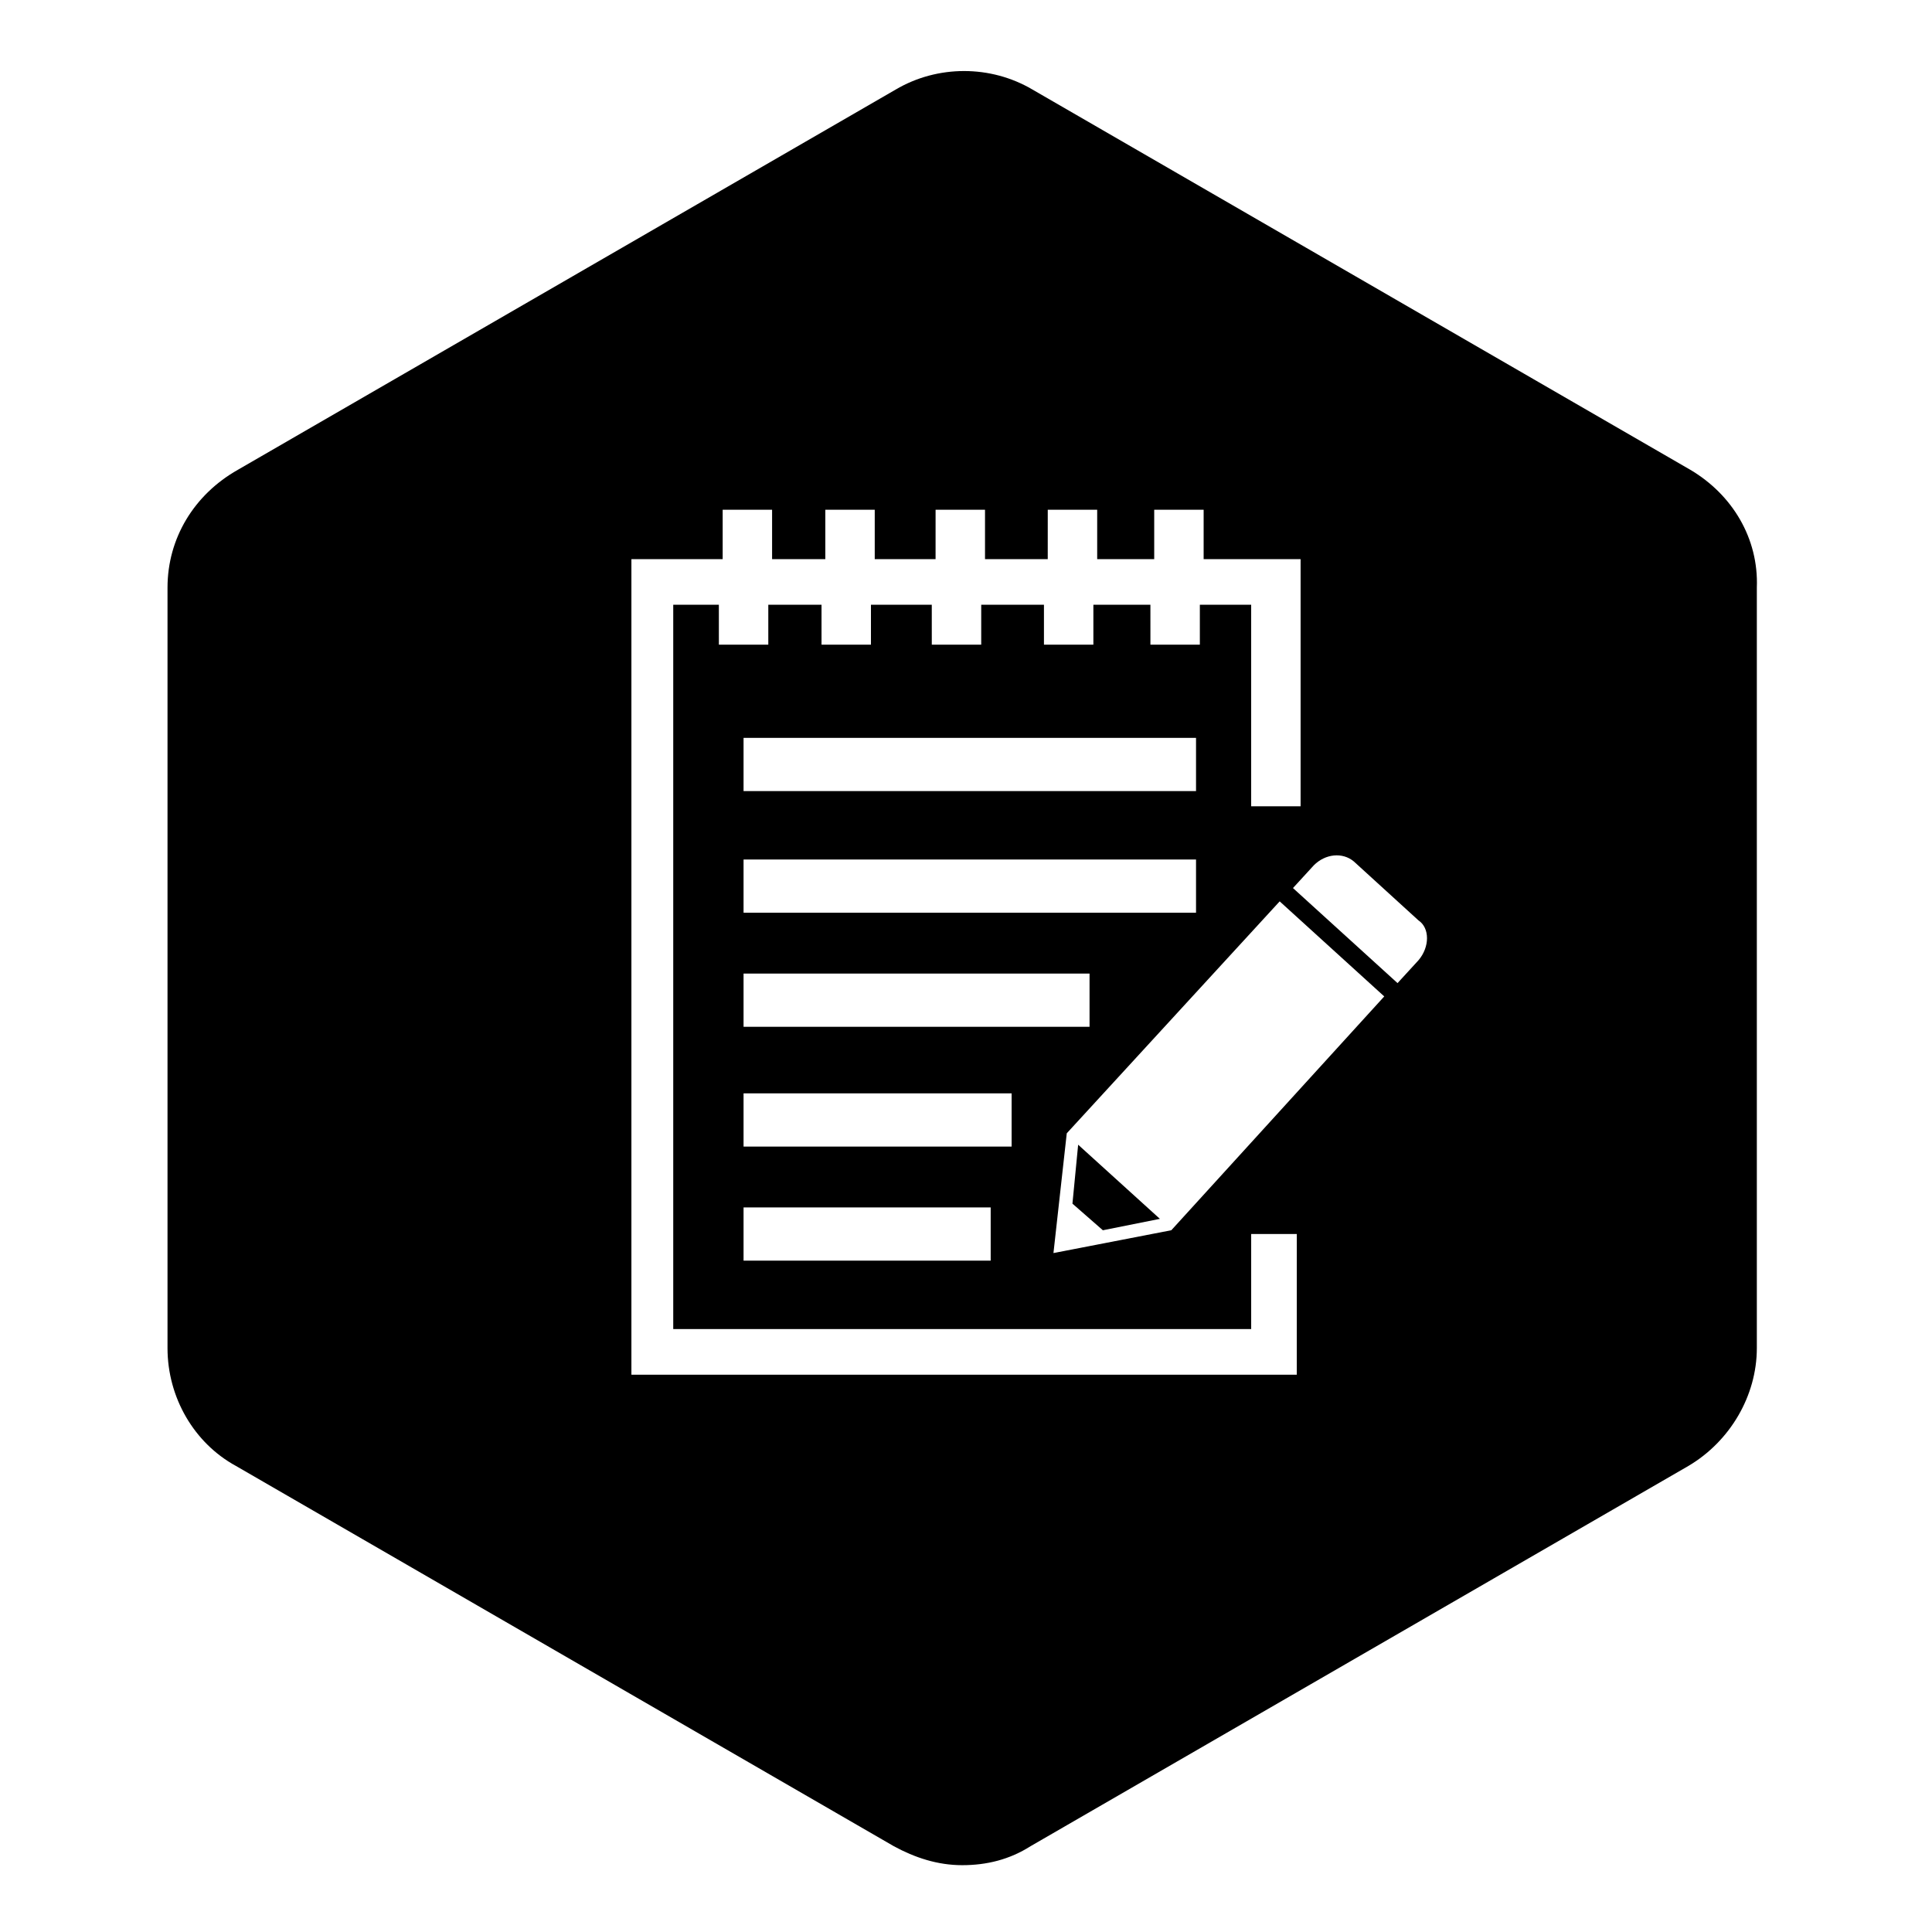
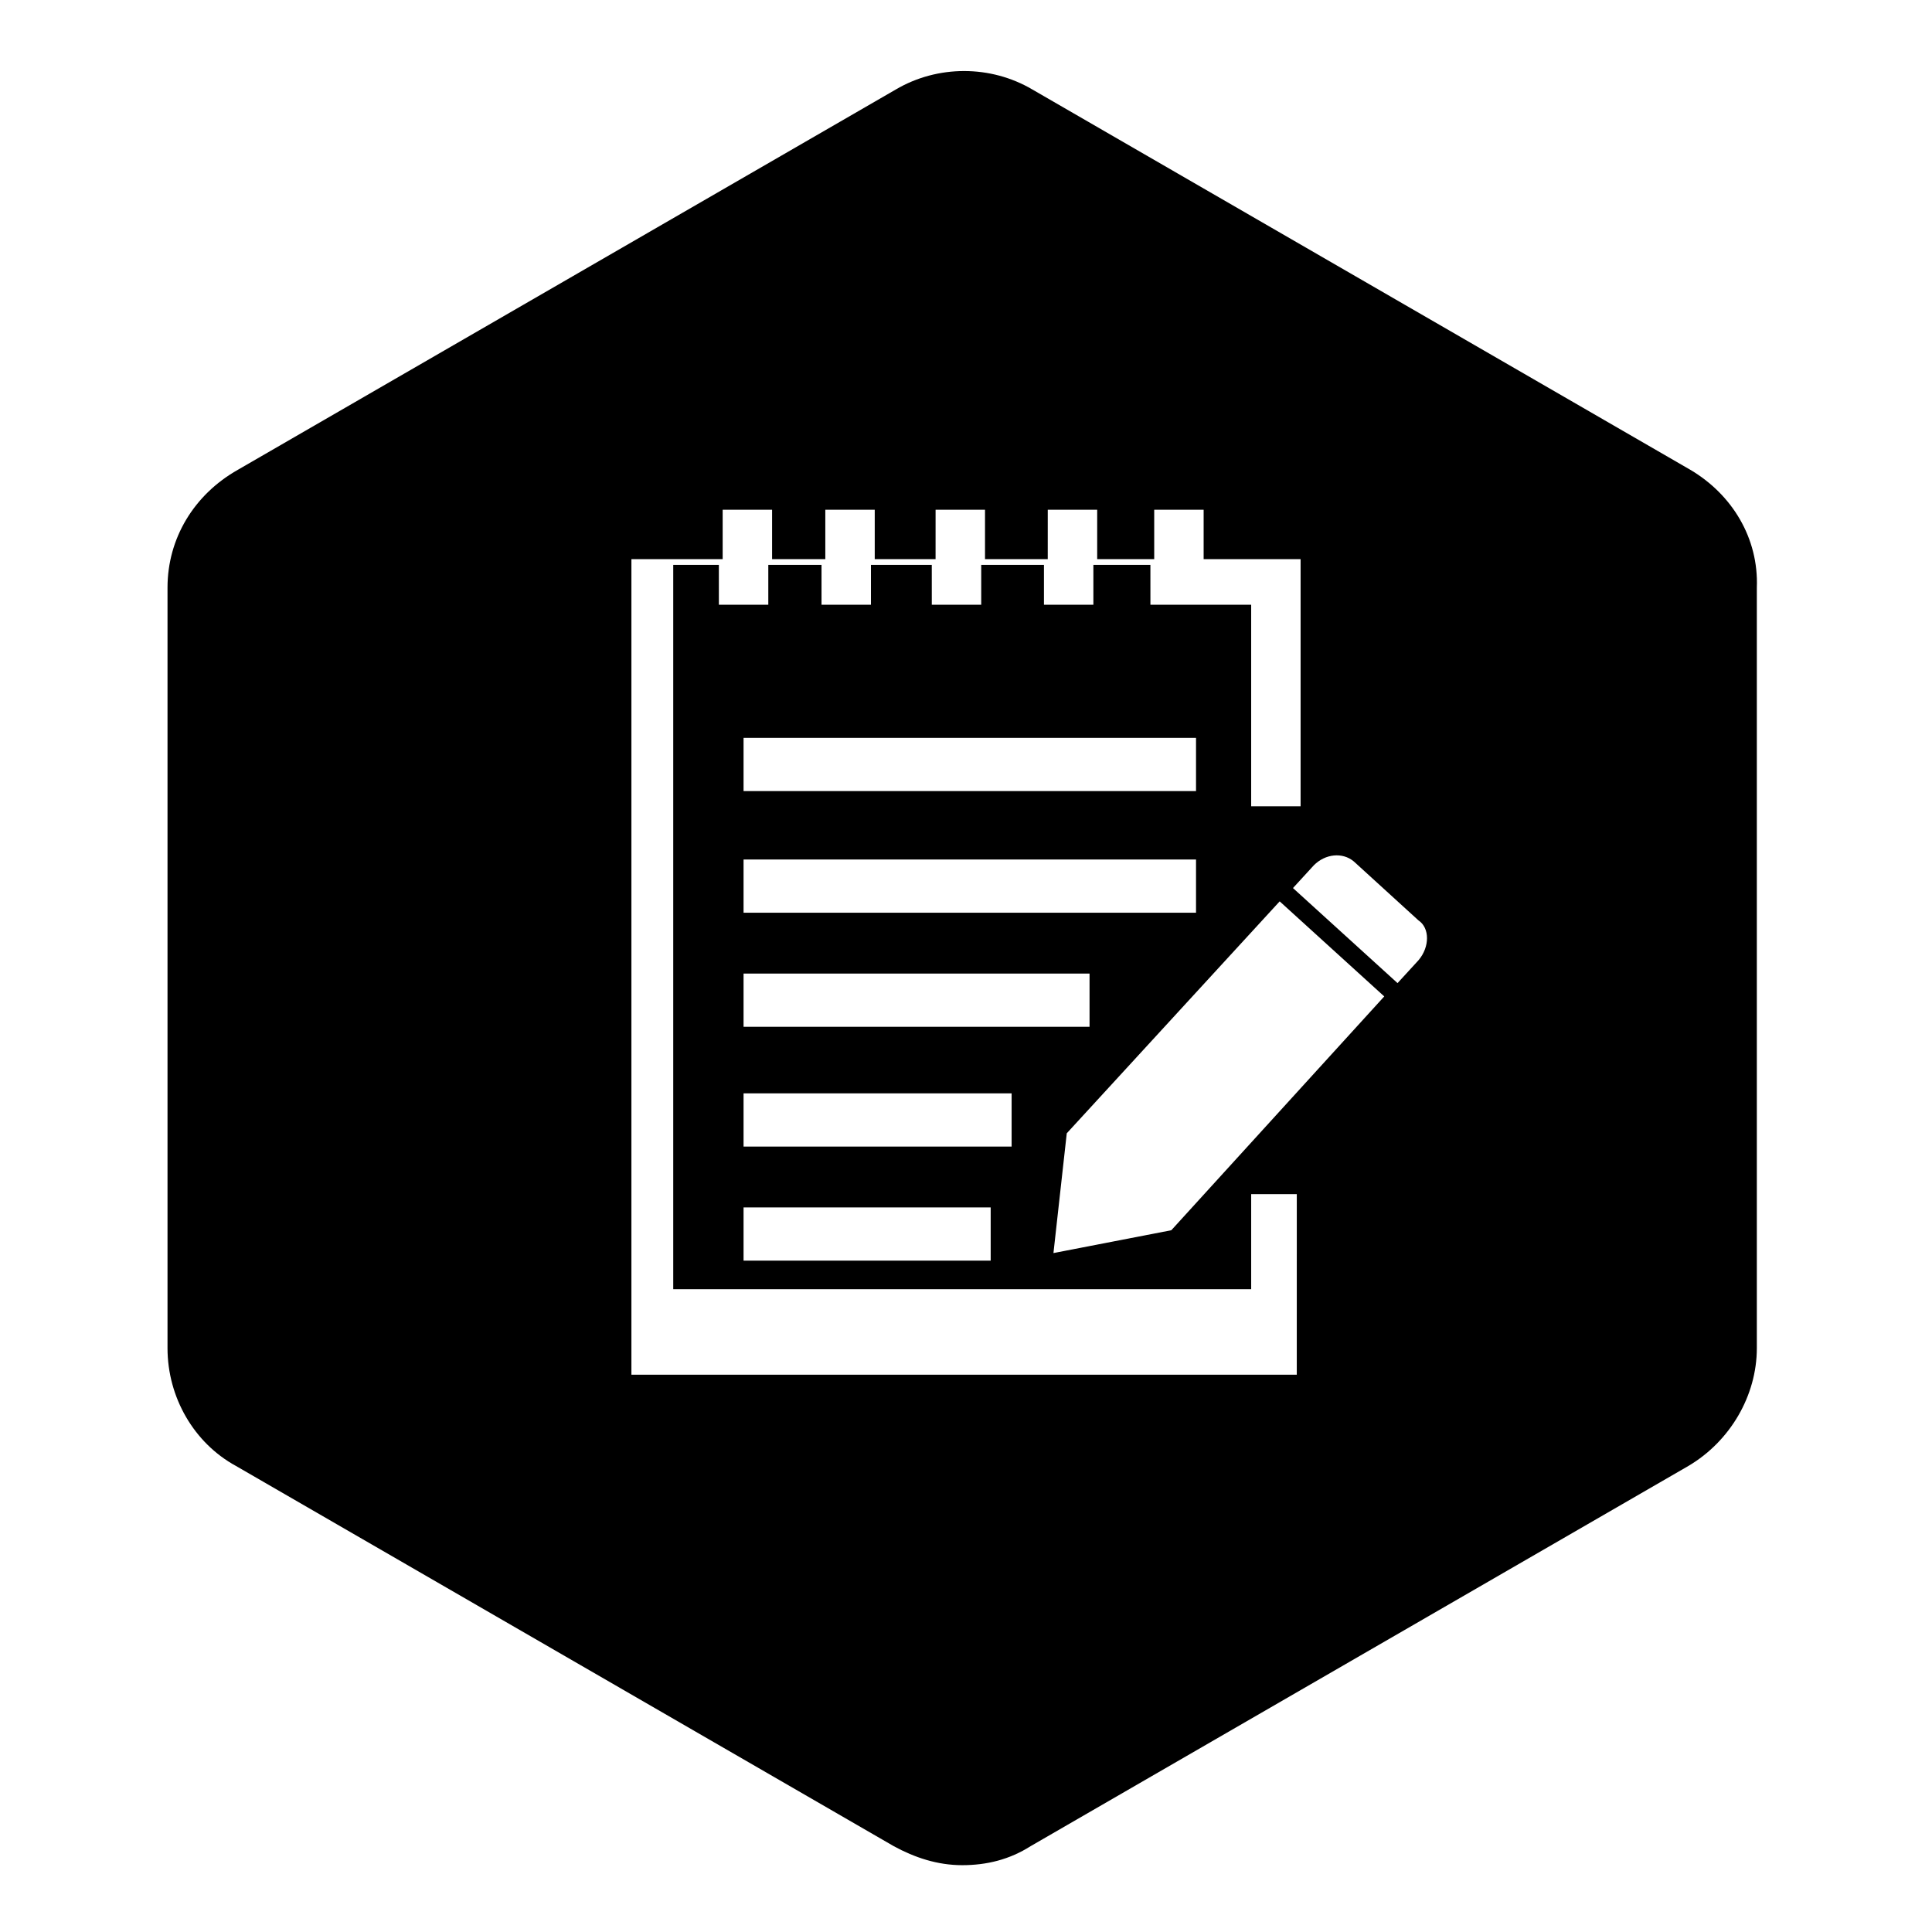
<svg xmlns="http://www.w3.org/2000/svg" fill="#000000" width="800px" height="800px" version="1.1" viewBox="144 144 512 512">
  <g>
-     <path d="m591.95 268.5-174.32-100.76c-11.082-6.551-25.191-6.551-36.273 0l-174.32 100.76c-11.59 6.551-18.645 18.137-18.645 31.238v201.52c0 13.098 7.055 25.191 18.137 31.234l174.32 100.76c5.543 3.023 11.586 5.039 18.137 5.039s12.594-1.512 18.137-5.039l174.32-100.76c11.082-6.551 18.137-18.641 18.137-31.234v-201.52c0.508-13.102-6.543-24.688-17.629-31.238zm-104.29 239.81h-176.33v-216.13h24.184v-13.098h13.098v13.098h14.105v-13.098h13.098v13.098h16.121l0.004-13.098h13.098v13.098h16.625l0.004-13.098h13.098v13.098h15.113v-13.098h13.098v13.098h25.695v65.496h-13.098v-53.406h-13.602v10.578h-13.098l-0.004-10.578h-15.113v10.578h-13.098v-10.578h-16.625v10.578h-13.098l-0.004-10.578h-16.121v10.578h-13.098v-10.578h-14.105v10.578h-13.098l-0.004-10.578h-12.09v191.95h153.16v-25.191h12.09zm-146.61-60.457v-14.105h71.039v14.105zm65.492 16.121v14.105l-65.492 0.004v-14.105zm-65.492-47.859v-14.105h91.691v14.105zm0-30.23v-14.105h119.91v14.105zm0-31.738v-14.609h119.91v14.105h-119.91zm113.36 115.88-31.234 6.047 3.527-31.738 56.426-61.465 27.711 25.191zm65.496-71.539-5.543 6.047-27.711-25.191 5.543-6.047c3.023-3.023 7.559-3.527 10.578-1.008l17.129 15.617c3.027 2.016 3.027 7.055 0.004 10.582z" />
-     <path d="m428.21 462.98 8.062 7.051 15.113-3.023-21.664-19.648z" />
+     <path d="m591.95 268.5-174.32-100.76c-11.082-6.551-25.191-6.551-36.273 0l-174.32 100.76c-11.59 6.551-18.645 18.137-18.645 31.238v201.52c0 13.098 7.055 25.191 18.137 31.234l174.32 100.76c5.543 3.023 11.586 5.039 18.137 5.039s12.594-1.512 18.137-5.039l174.32-100.76c11.082-6.551 18.137-18.641 18.137-31.234v-201.52c0.508-13.102-6.543-24.688-17.629-31.238zm-104.29 239.81h-176.33v-216.13h24.184v-13.098h13.098v13.098h14.105v-13.098h13.098v13.098h16.121l0.004-13.098h13.098v13.098h16.625l0.004-13.098h13.098v13.098h15.113v-13.098h13.098v13.098h25.695v65.496h-13.098v-53.406h-13.602h-13.098l-0.004-10.578h-15.113v10.578h-13.098v-10.578h-16.625v10.578h-13.098l-0.004-10.578h-16.121v10.578h-13.098v-10.578h-14.105v10.578h-13.098l-0.004-10.578h-12.09v191.95h153.16v-25.191h12.09zm-146.61-60.457v-14.105h71.039v14.105zm65.492 16.121v14.105l-65.492 0.004v-14.105zm-65.492-47.859v-14.105h91.691v14.105zm0-30.23v-14.105h119.91v14.105zm0-31.738v-14.609h119.91v14.105h-119.91zm113.36 115.88-31.234 6.047 3.527-31.738 56.426-61.465 27.711 25.191zm65.496-71.539-5.543 6.047-27.711-25.191 5.543-6.047c3.023-3.023 7.559-3.527 10.578-1.008l17.129 15.617c3.027 2.016 3.027 7.055 0.004 10.582z" />
  </g>
</svg>